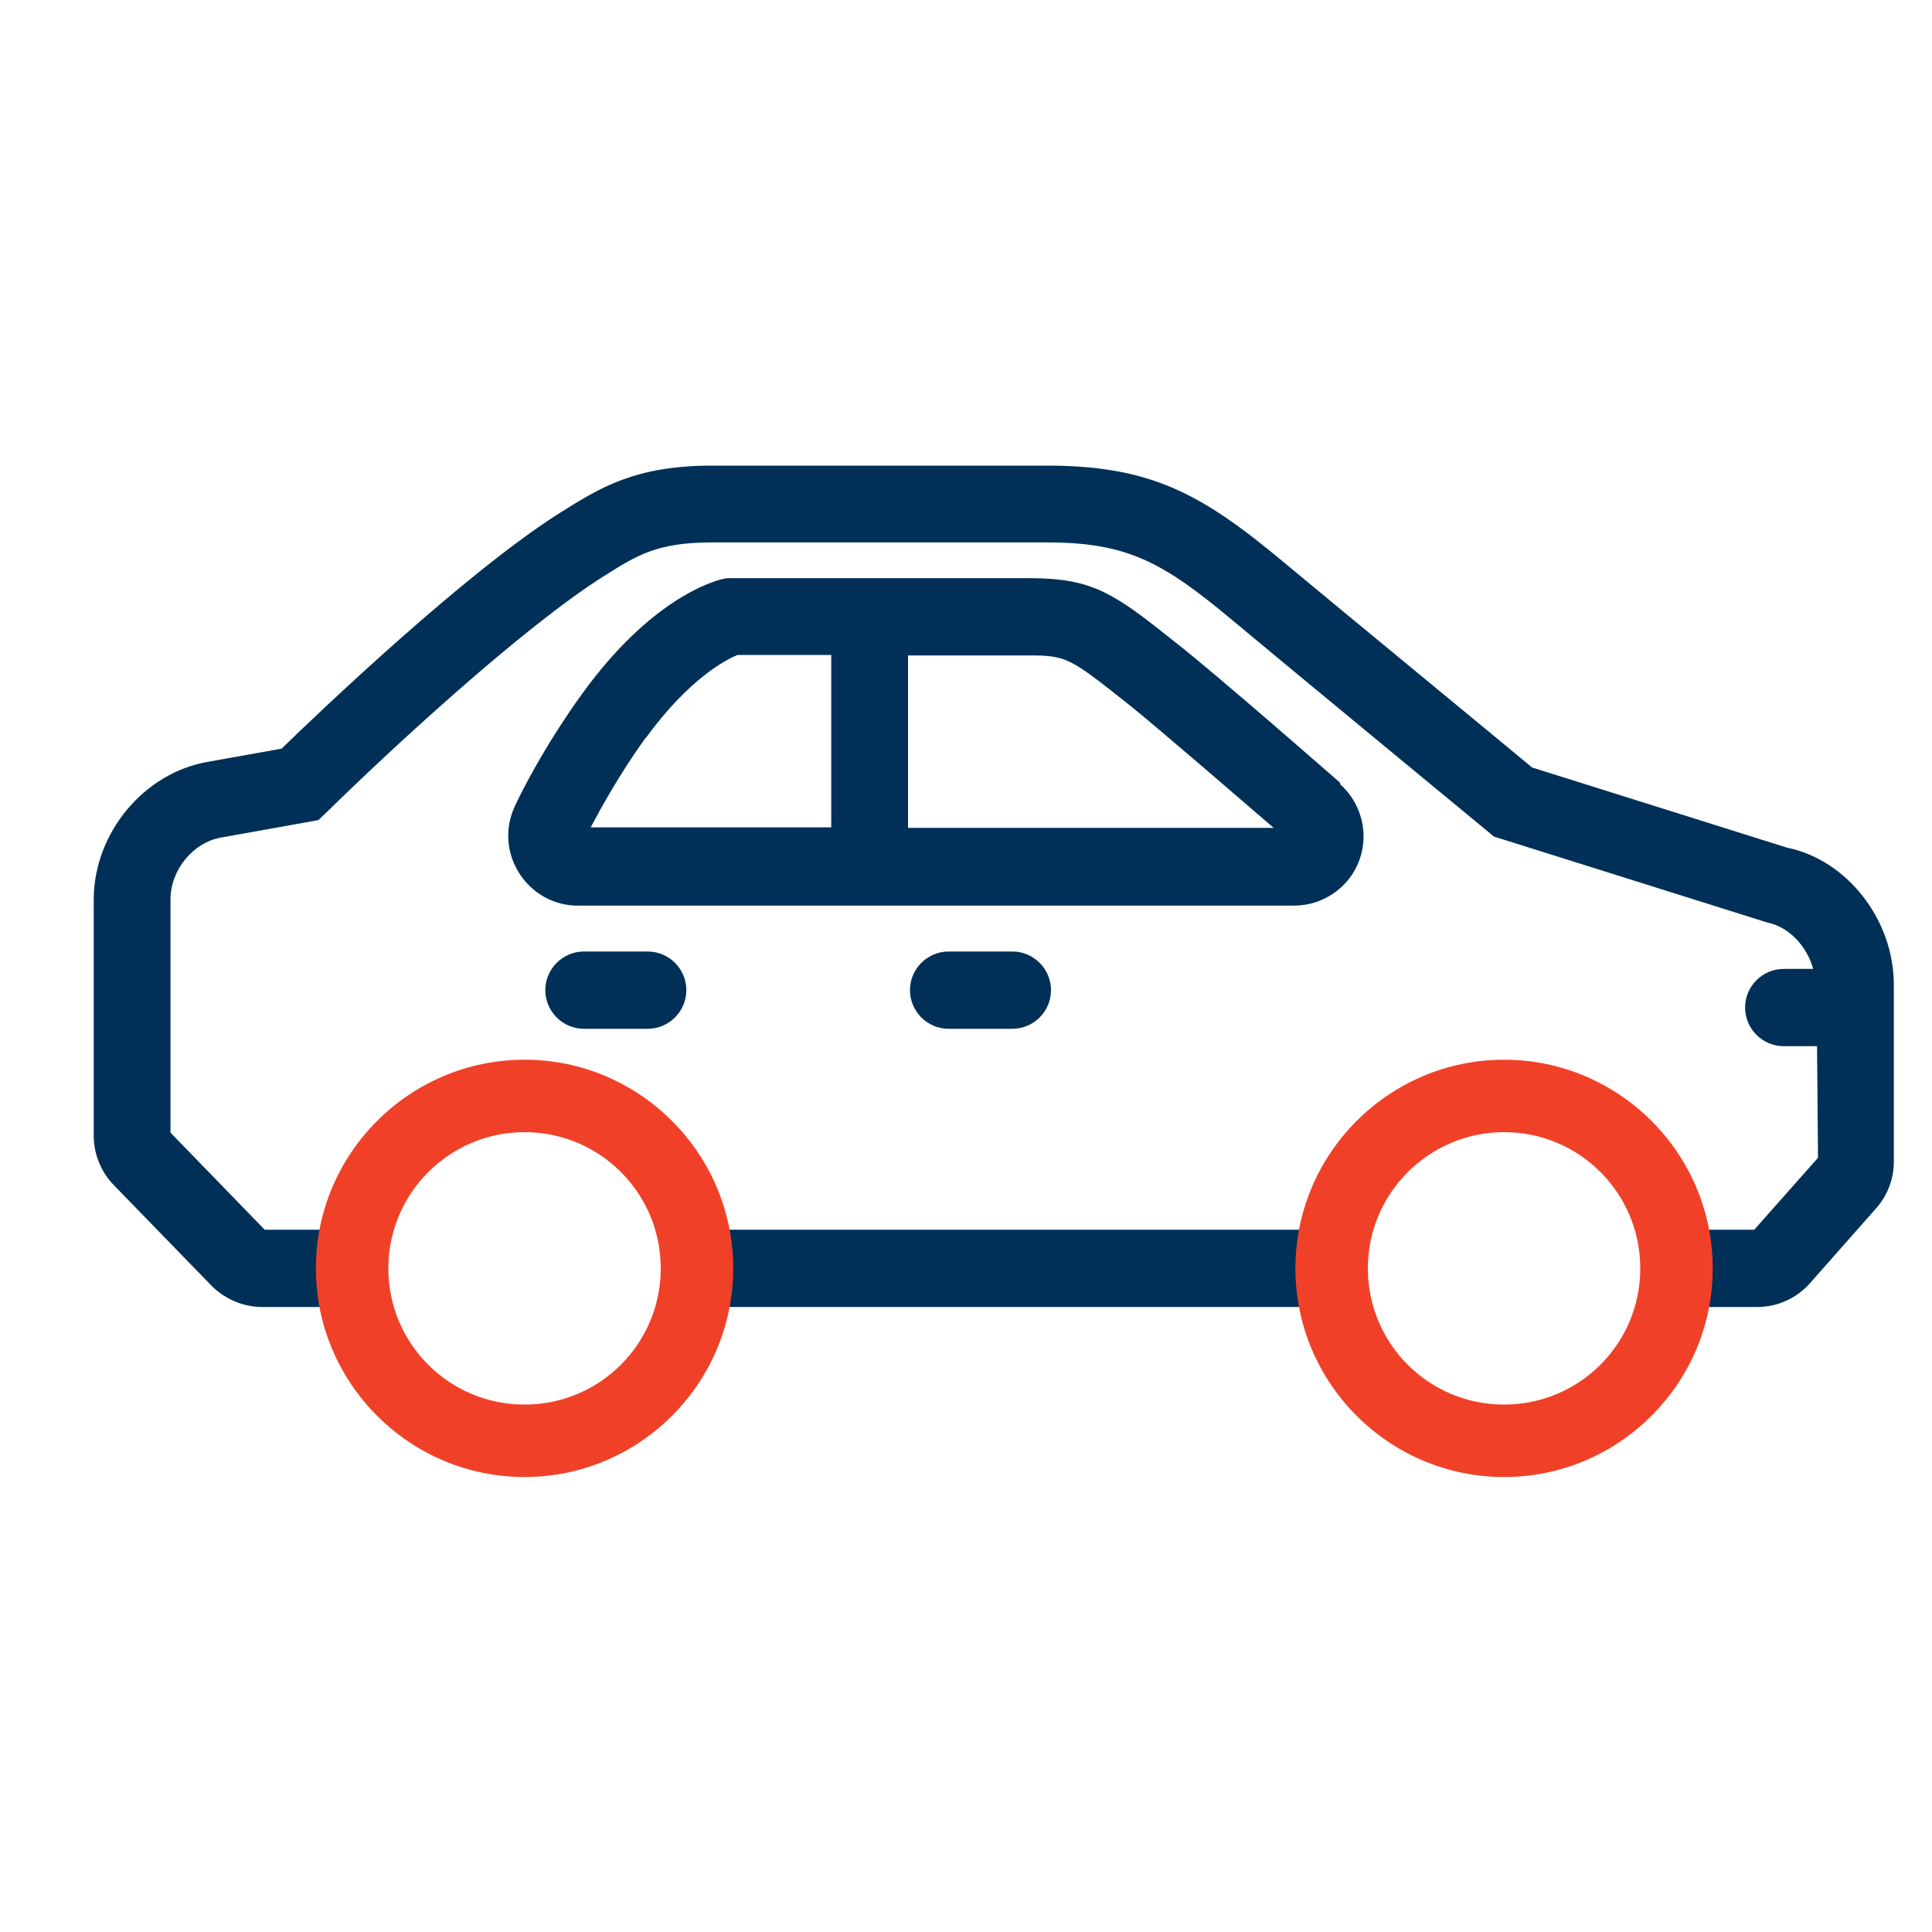
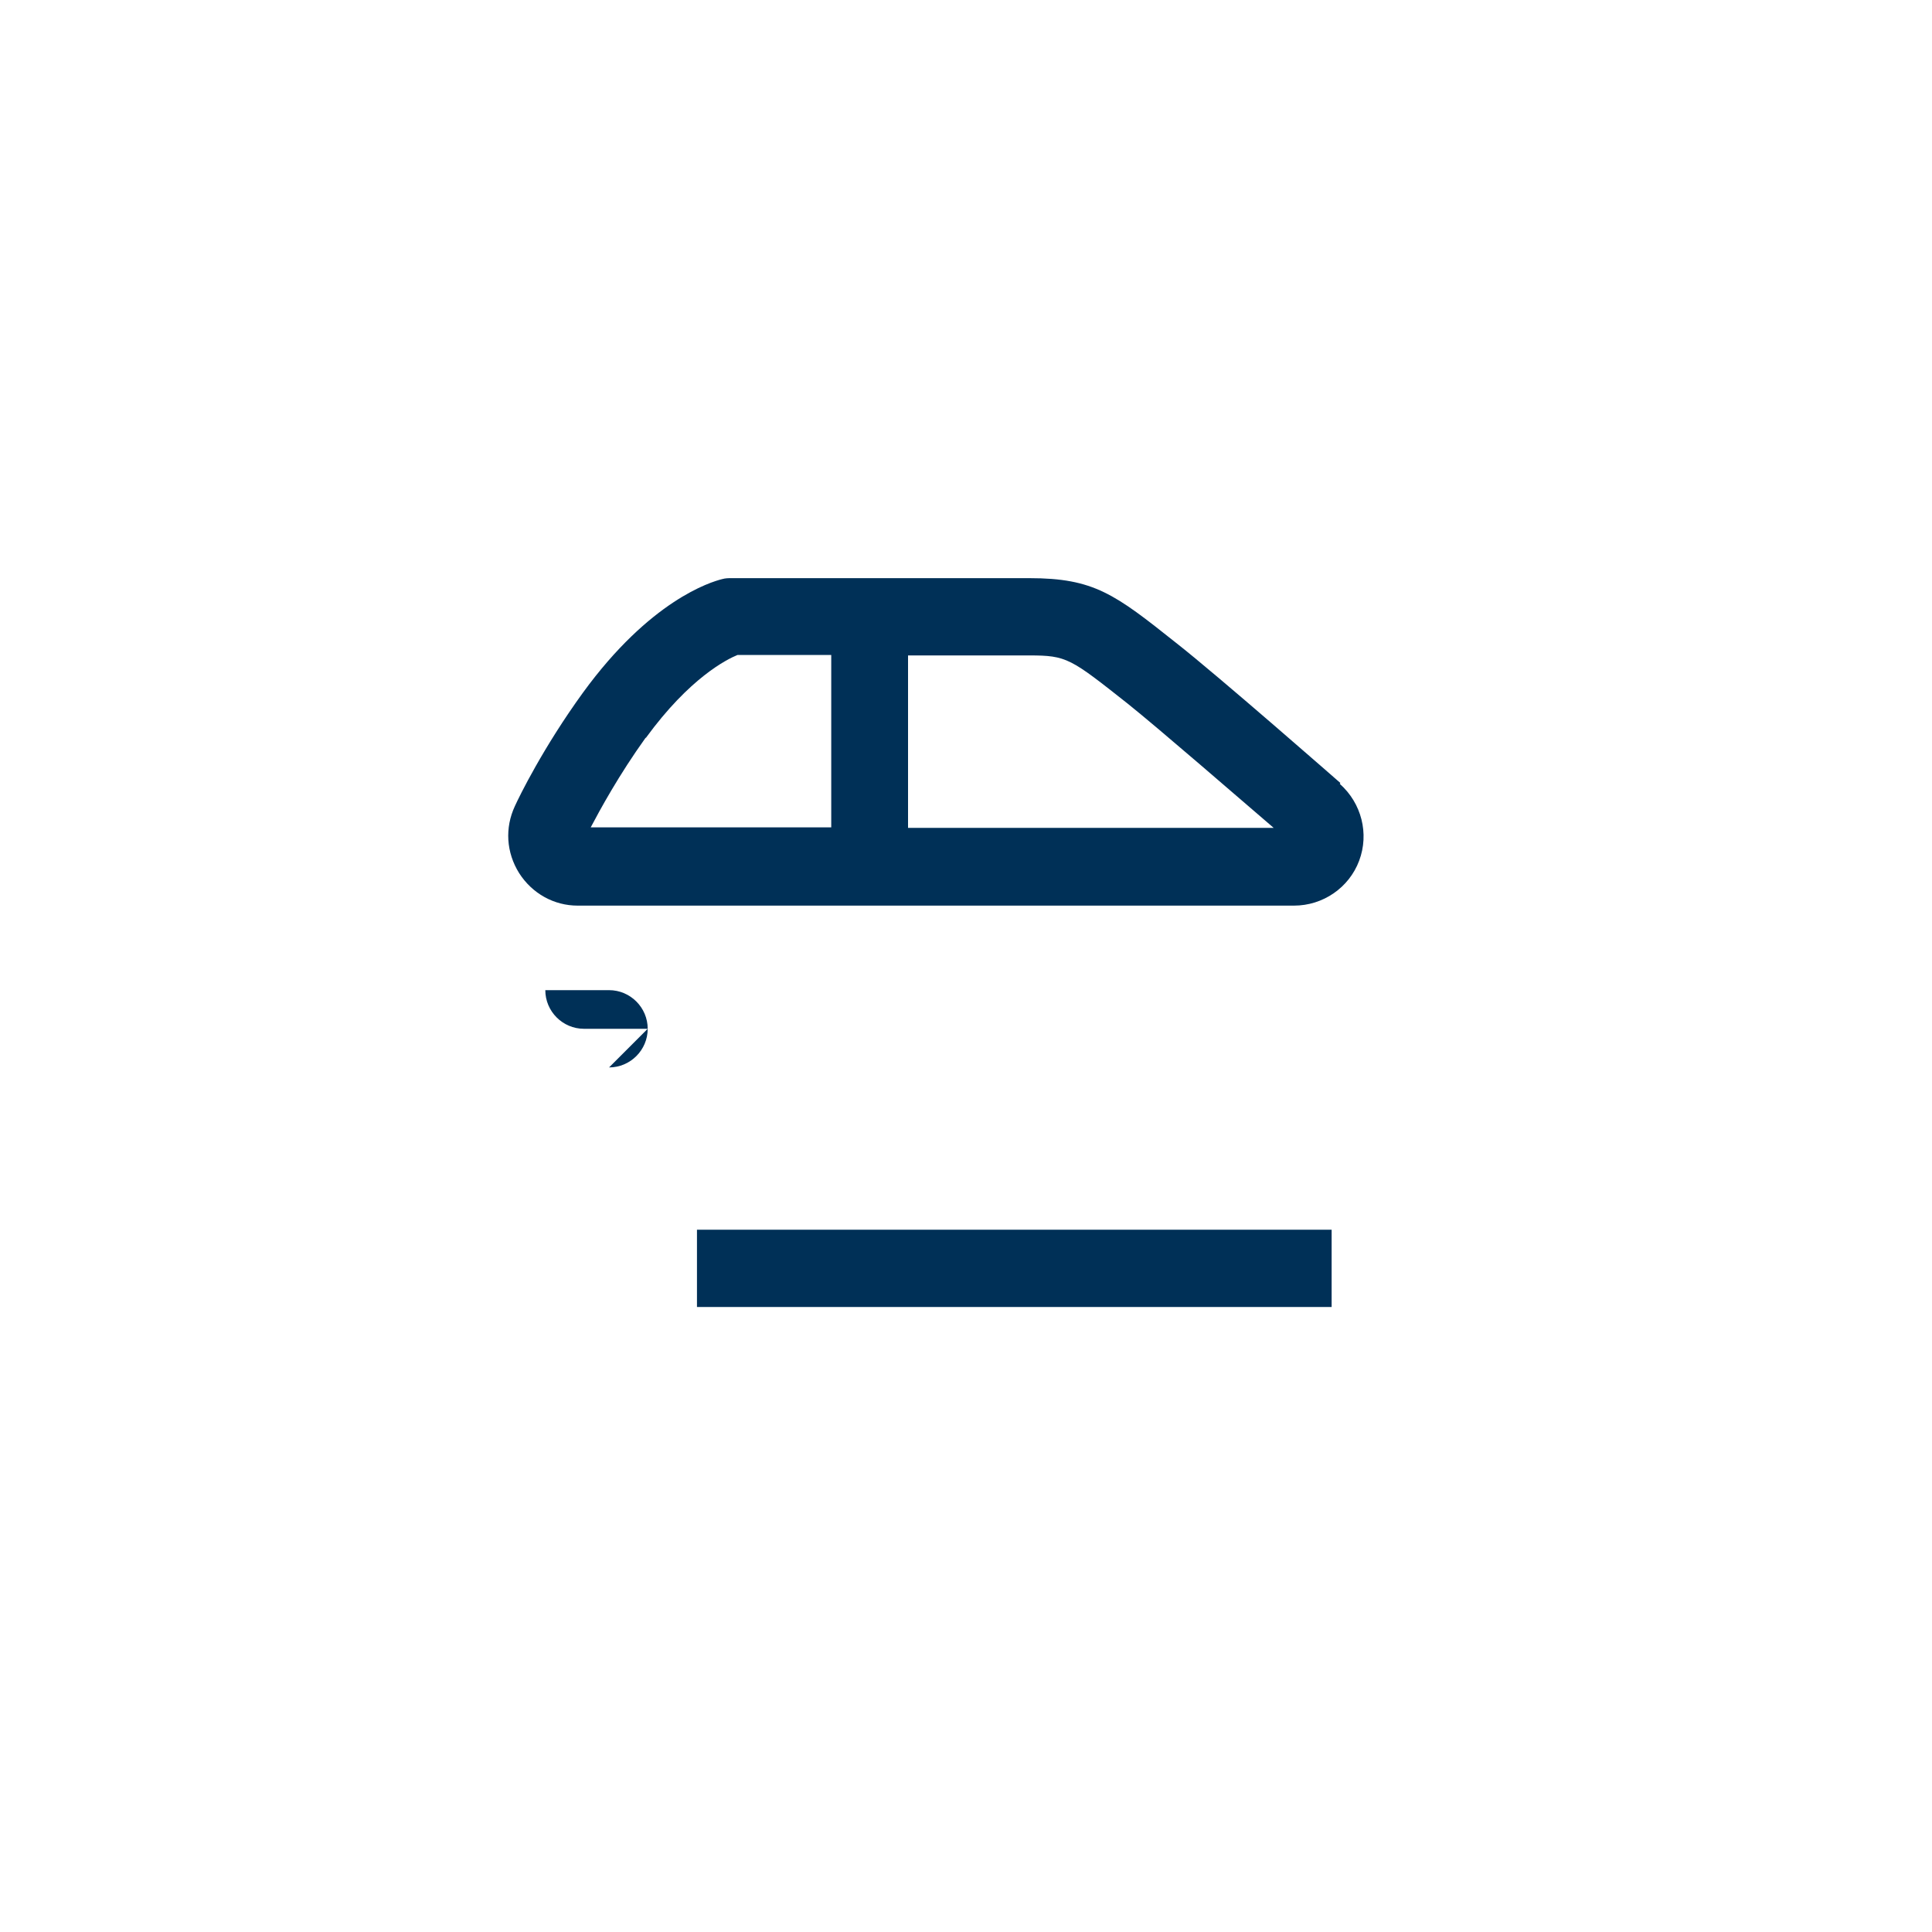
<svg xmlns="http://www.w3.org/2000/svg" id="Icons" viewBox="0 0 40 40">
  <defs>
    <style>
      .cls-1 {
        fill: #f04128;
      }

      .cls-1, .cls-2 {
        stroke-width: 0px;
      }

      .cls-2 {
        fill: #003057;
      }
    </style>
  </defs>
-   <path class="cls-2" d="M20.96,21.3h-1.32c-.44,0-.8-.36-.8-.8s.36-.8.8-.8h1.32c.44,0,.8.36.8.8s-.36.8-.8.8Z" />
-   <path class="cls-2" d="M13.41,21.3h-1.32c-.44,0-.8-.36-.8-.8s.36-.8.8-.8h1.32c.44,0,.8.36.8.8s-.36.8-.8.8Z" />
+   <path class="cls-2" d="M13.41,21.3h-1.32c-.44,0-.8-.36-.8-.8h1.32c.44,0,.8.36.8.8s-.36.8-.8.8Z" />
  <g>
    <rect class="cls-2" x="14.43" y="25.46" width="13.14" height="1.6" />
-     <path class="cls-2" d="M37,17.55l-5.28-1.66c-.67-.56-3.99-3.29-5.13-4.24-1.7-1.42-2.75-2.01-4.92-2.01h-6.92c-1.61,0-2.33.46-3.16.98-1.95,1.23-4.99,4.13-5.76,4.88l-1.51.27c-1.33.22-2.38,1.47-2.38,2.86v4.88c0,.38.15.75.41,1.02l2.03,2.09c.28.28.66.44,1.05.44h1.85v-1.6h-1.8l-1.95-2.01v-4.83c0-.61.47-1.18,1.05-1.28l2.01-.36.18-.17c1.24-1.22,4.03-3.81,5.73-4.88.68-.43,1.1-.7,2.24-.7h6.92c1.67,0,2.4.39,3.89,1.64,1.27,1.06,5.26,4.35,5.26,4.35l.12.1,5.66,1.78c.45.09.82.49.95.96h-.61c-.44,0-.8.36-.8.8s.36.8.8.8h.69l.02,2.31-1.32,1.49h-1.62v1.6h1.68c.42,0,.82-.18,1.1-.5l1.36-1.54c.24-.27.37-.61.37-.97v-3.66c0-1.36-.98-2.59-2.21-2.84Z" />
  </g>
  <path class="cls-2" d="M27.75,16.21s-2.52-2.21-3.4-2.9c-1.27-1.01-1.7-1.34-3.04-1.34h-6.17c-.06,0-.12,0-.19.02-.24.06-1.49.44-2.88,2.35-.82,1.13-1.32,2.15-1.41,2.35-.21.45-.18.96.09,1.39.27.42.72.67,1.21.67h14.83c.6,0,1.14-.37,1.35-.93,0,0,0,0,0,0,.21-.56.05-1.19-.4-1.59ZM13.37,15.28c.91-1.25,1.68-1.63,1.9-1.72h1.94v3.57h-4.98c.19-.36.58-1.08,1.14-1.86ZM18.8,17.14v-3.57h2.51c.78,0,.85.06,2.04,1,.65.52,2.32,1.97,3.02,2.57h-7.57Z" />
-   <path class="cls-1" d="M10.86,30.58c-2.38,0-4.32-1.94-4.32-4.32s1.94-4.32,4.32-4.32,4.32,1.94,4.32,4.32-1.94,4.32-4.32,4.32ZM10.86,23.44c-1.55,0-2.82,1.26-2.82,2.82s1.26,2.82,2.82,2.82,2.82-1.26,2.82-2.82-1.26-2.82-2.82-2.82Z" />
-   <path class="cls-1" d="M31.14,30.58c-2.38,0-4.32-1.94-4.32-4.32s1.94-4.32,4.32-4.32,4.32,1.94,4.32,4.32-1.94,4.32-4.32,4.32ZM31.14,23.44c-1.55,0-2.82,1.26-2.82,2.82s1.26,2.82,2.82,2.82,2.82-1.26,2.82-2.82-1.26-2.82-2.82-2.82Z" />
</svg>